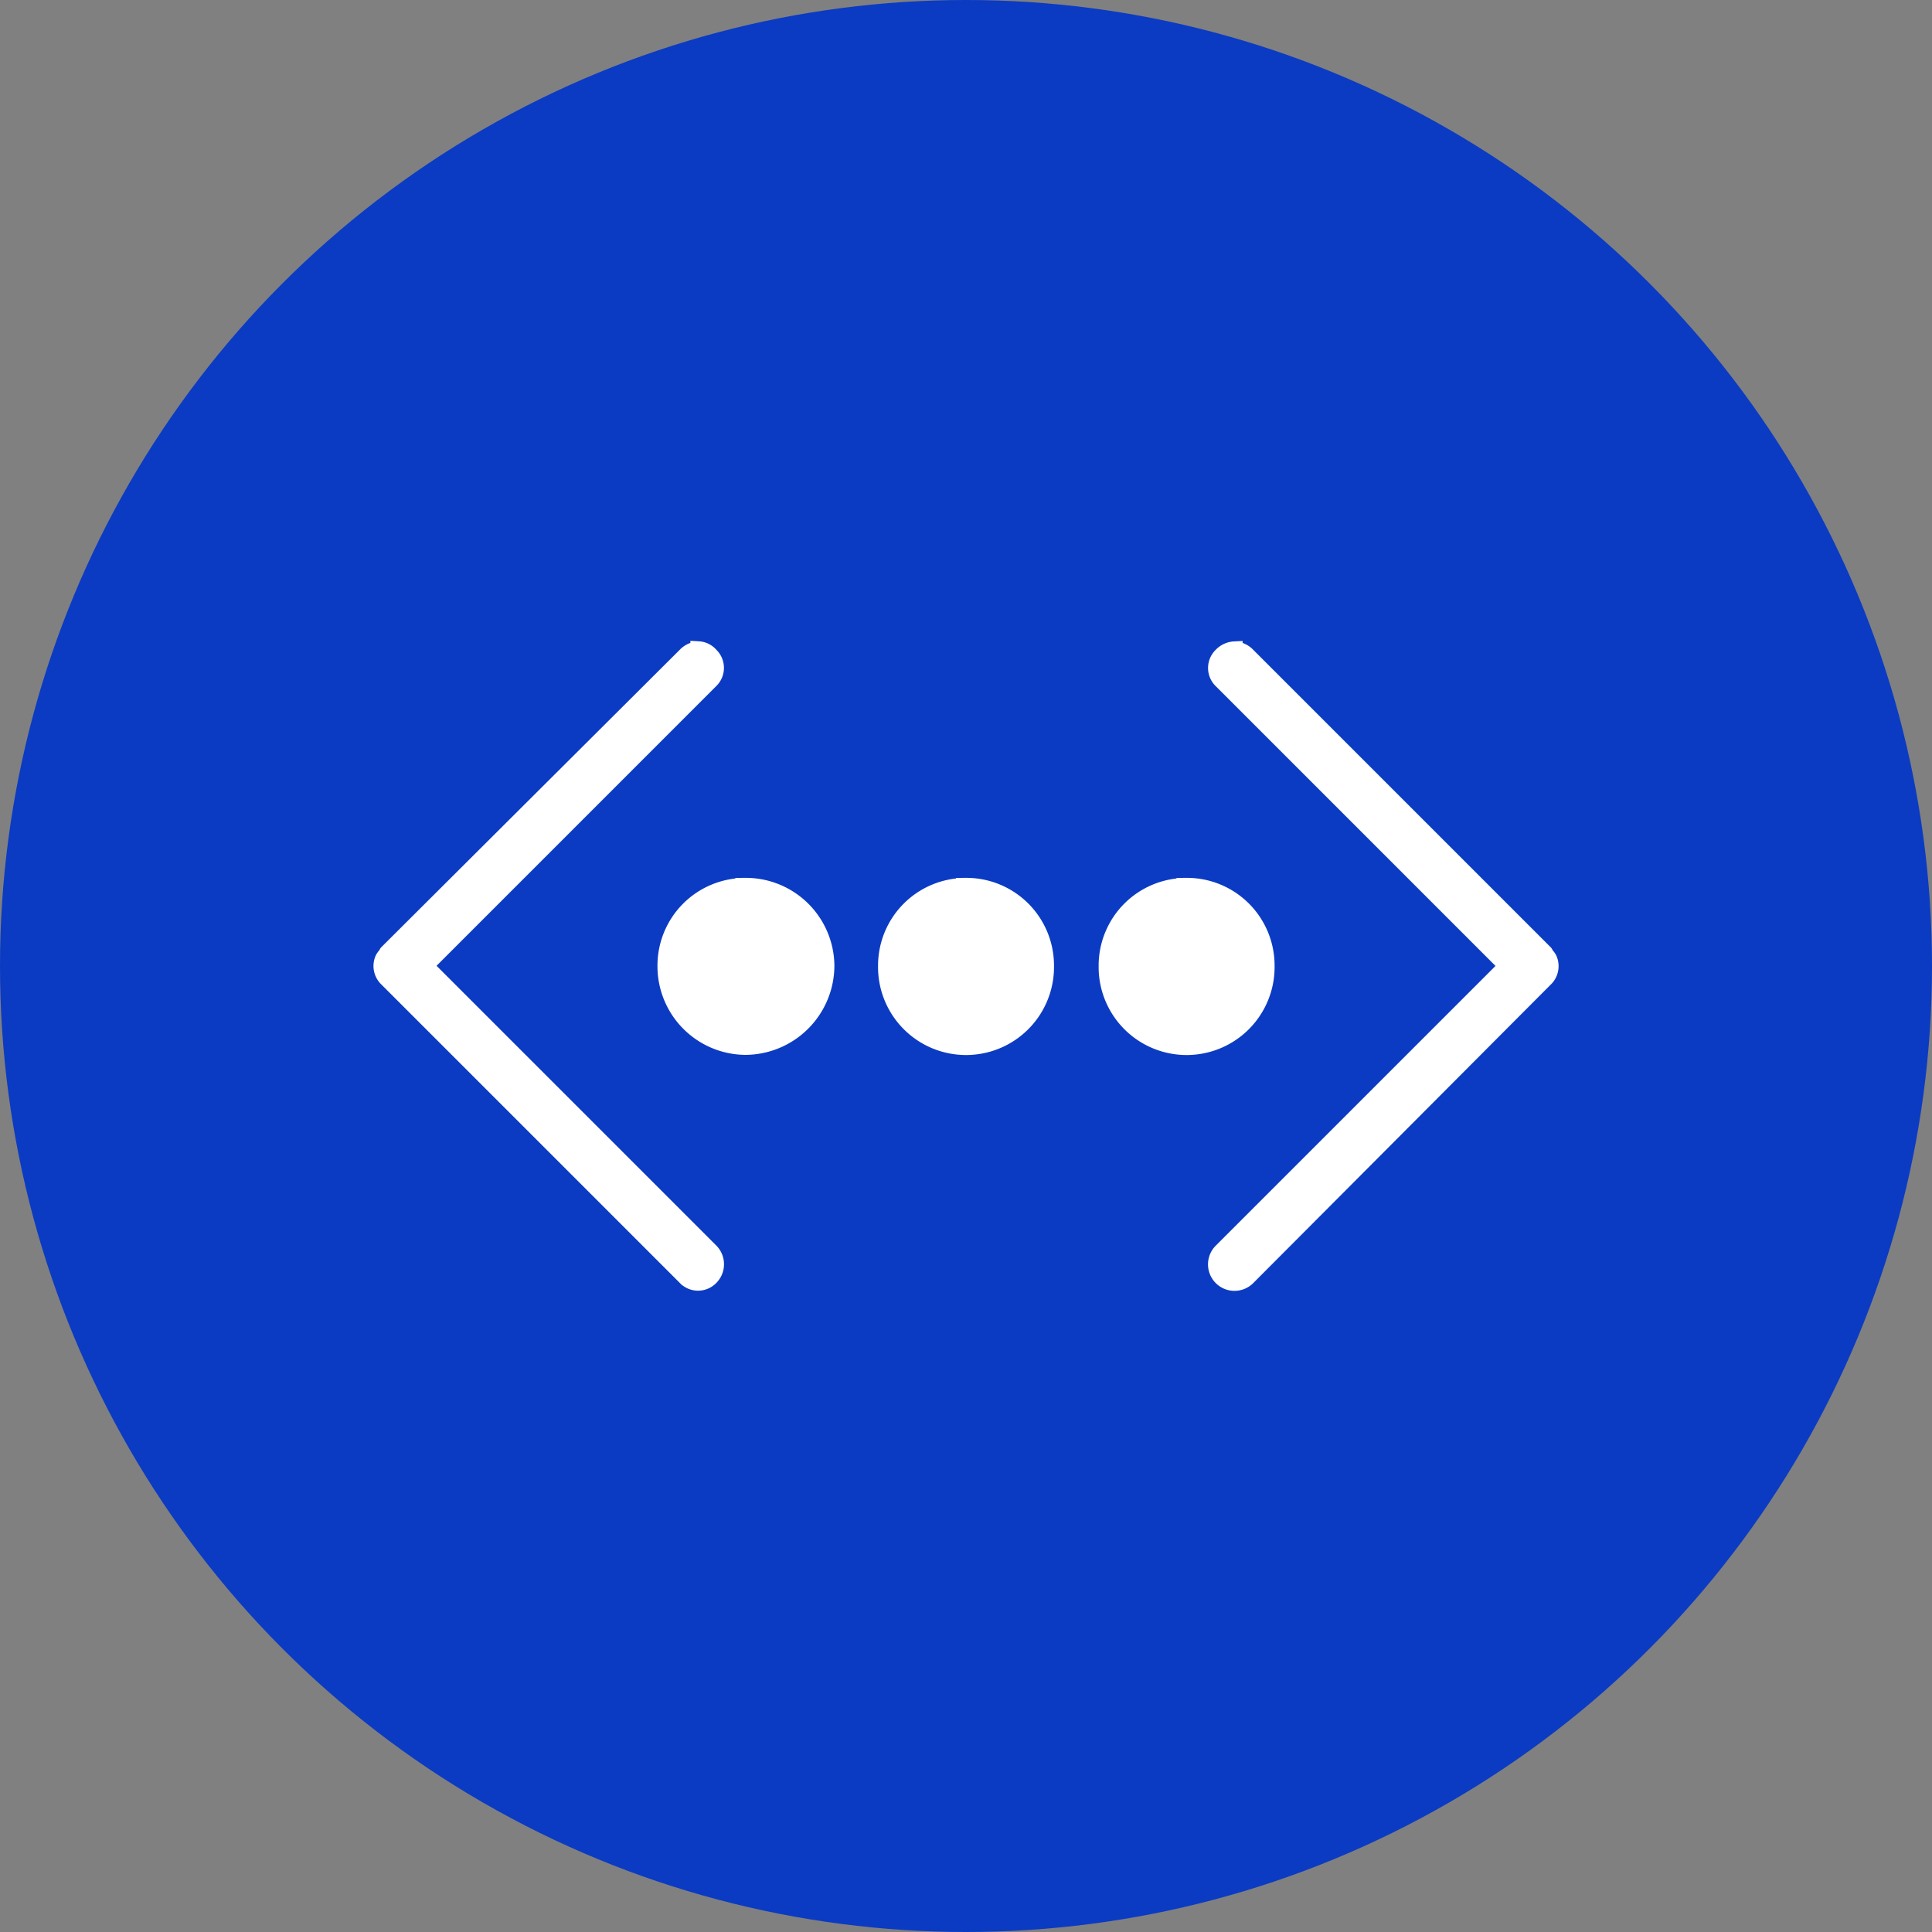
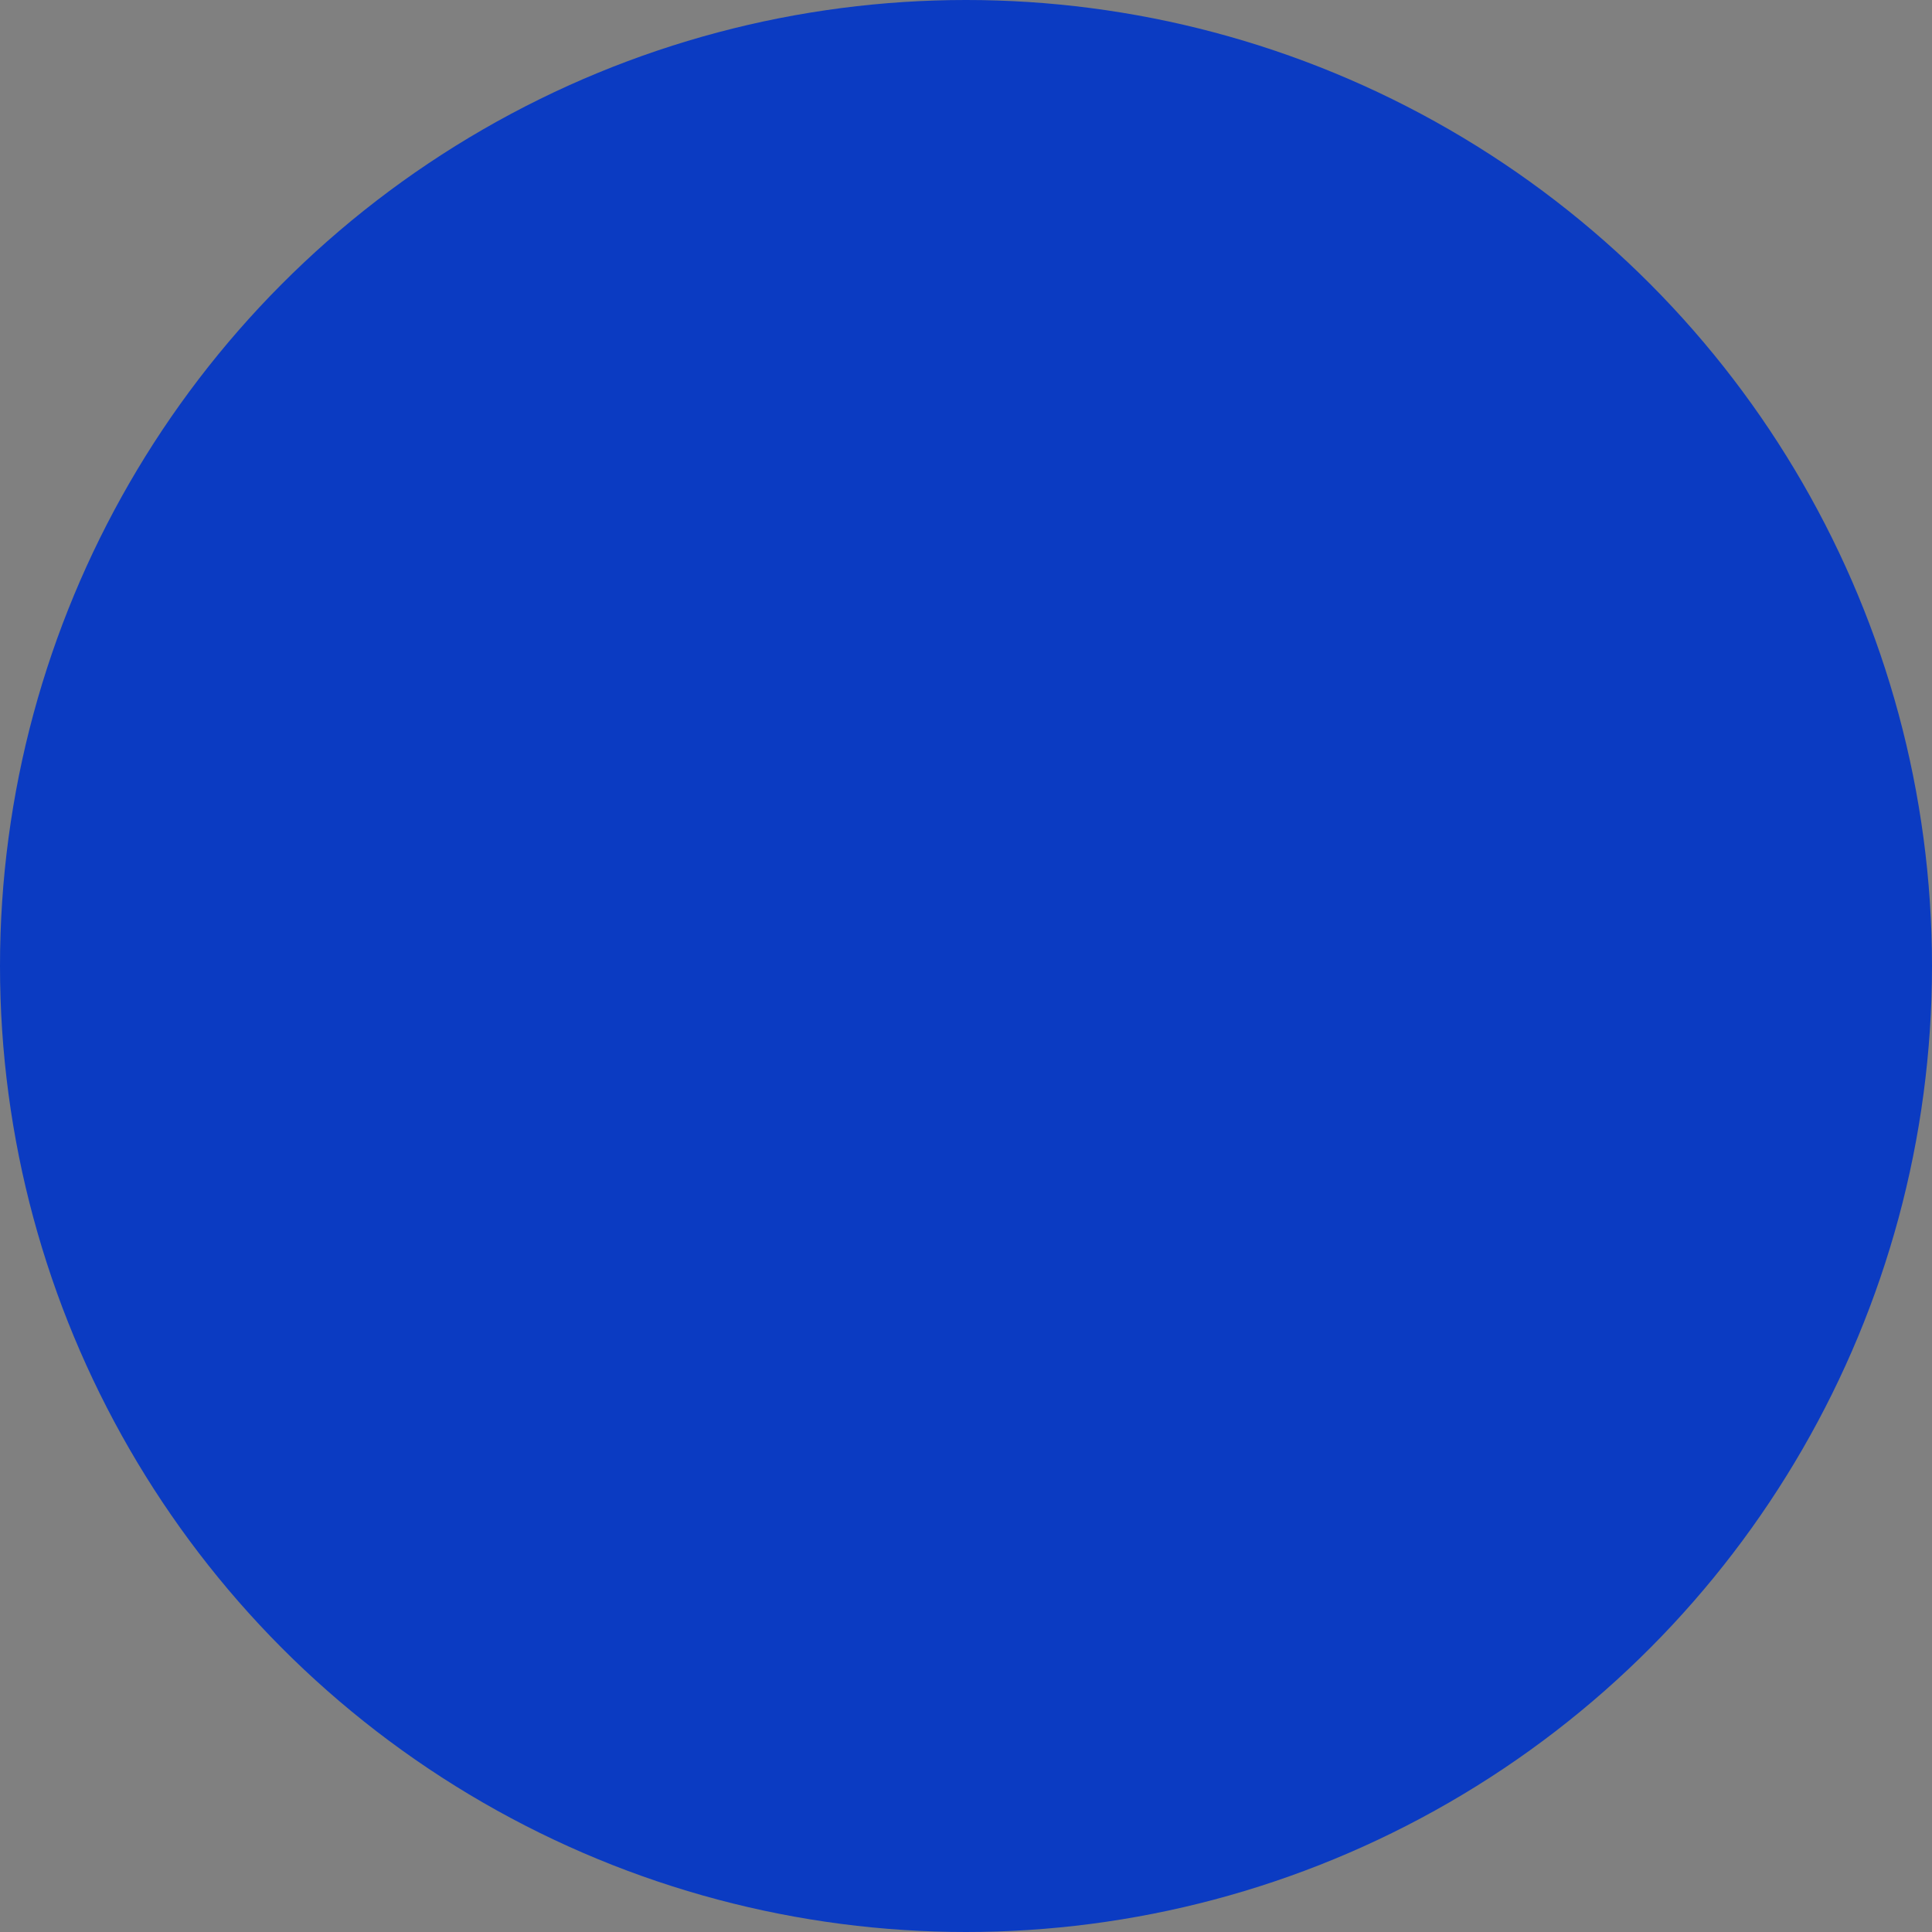
<svg xmlns="http://www.w3.org/2000/svg" width="119" height="119" viewBox="0 0 119 119">
  <rect x="0" y="0" width="119" height="119" fill="#808080" stroke="none" />
  <g id="Group_9189" data-name="Group 9189" transform="translate(-1310 -9190)">
    <circle id="Ellipse_3137" data-name="Ellipse 3137" cx="59.5" cy="59.5" r="59.5" transform="translate(1310 9190)" fill="#0b3bc2" />
-     <path id="network-svgrepo-com_1_" data-name="network-svgrepo-com (1)" d="M249.778,158.4a1.181,1.181,0,0,0-.8.369L230.6,177.084c-.012.012.012.048,0,.061a1.15,1.15,0,0,0-.246.307,1.079,1.079,0,0,0,.246,1.23l18.382,18.382a1.063,1.063,0,0,0,1.537,0,1.137,1.137,0,0,0,0-1.6l-17.583-17.583L250.516,160.3a1.063,1.063,0,0,0,0-1.537,1.046,1.046,0,0,0-.738-.369Zm33.014,0a1.181,1.181,0,0,0-.8.369,1.063,1.063,0,0,0,0,1.537l17.583,17.583-17.583,17.583a1.13,1.13,0,0,0,1.6,1.6l18.321-18.382a1.08,1.08,0,0,0,.246-1.23,1.149,1.149,0,0,0-.246-.307c-.012-.014.012-.049,0-.061l-18.321-18.321a1.181,1.181,0,0,0-.8-.369Zm-30.124,14.57a4.9,4.9,0,0,0-4.918,4.918,4.958,4.958,0,0,0,4.918,4.98,5.01,5.01,0,0,0,4.98-4.98A4.958,4.958,0,0,0,252.667,172.965Zm13.587,0a4.9,4.9,0,0,0-4.918,4.918,4.919,4.919,0,1,0,9.837,0A4.9,4.9,0,0,0,266.254,172.965Zm13.587,0a4.9,4.9,0,0,0-4.918,4.918,4.919,4.919,0,1,0,9.837,0A4.9,4.9,0,0,0,279.841,172.965Z" transform="translate(1103.246 9071.606)" fill="#fff" stroke="#fff" stroke-width="1" />
  </g>
</svg>